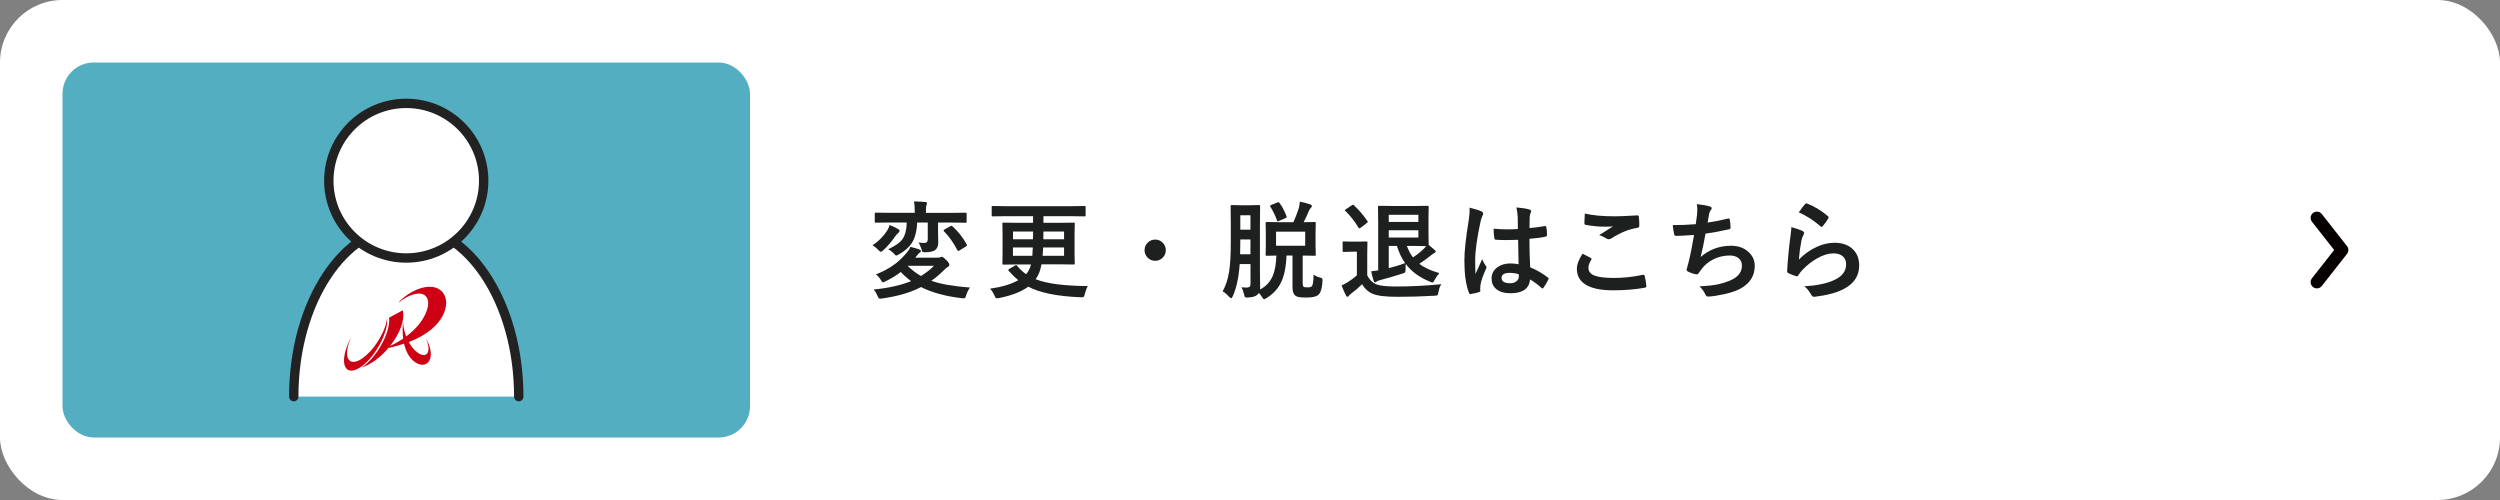
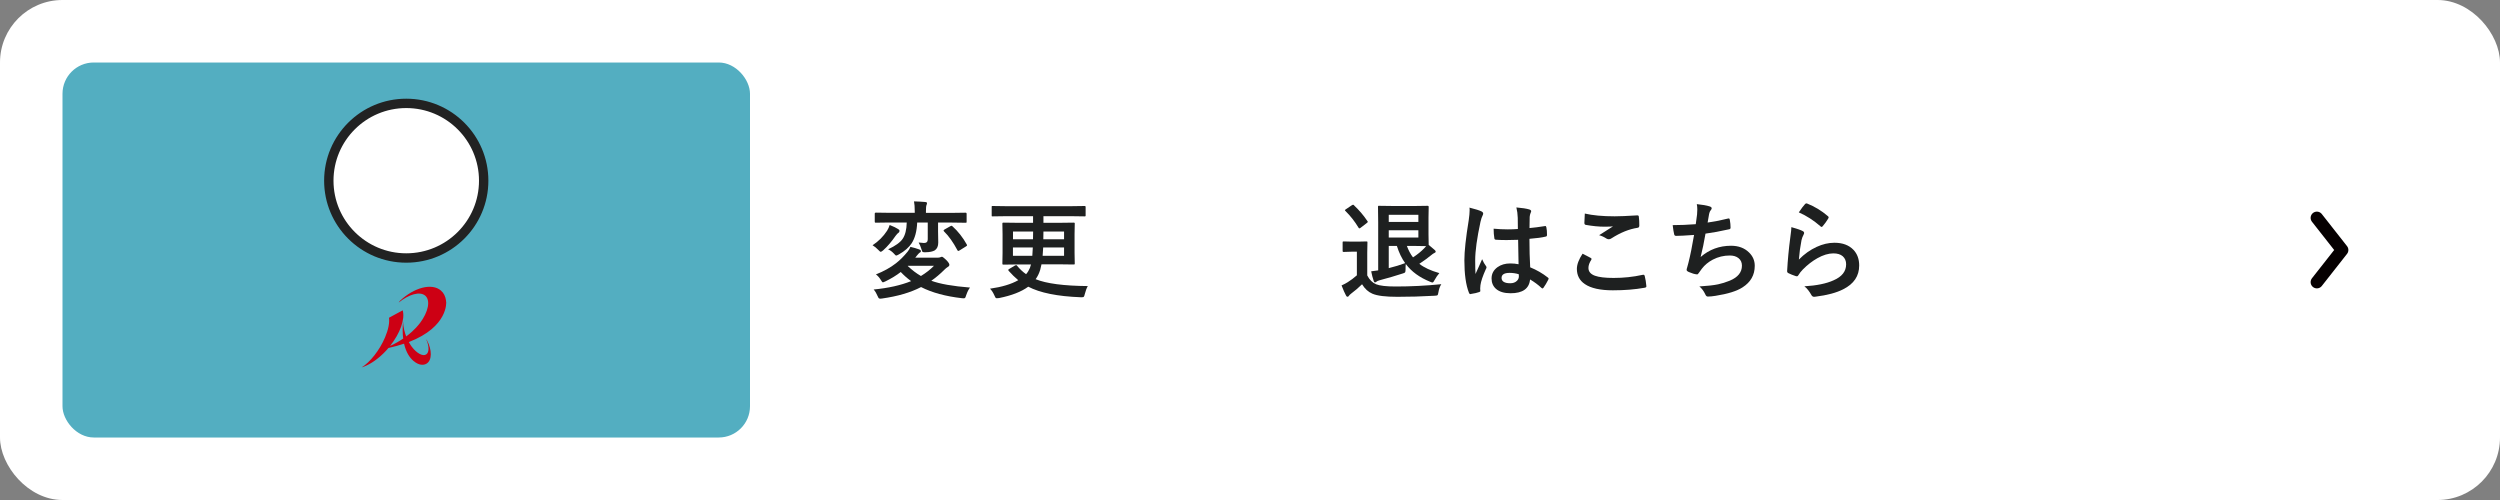
<svg xmlns="http://www.w3.org/2000/svg" id="_レイヤー_2" data-name="レイヤー 2" viewBox="0 0 400 80">
  <rect x="0" y="0" width="400" height="80" fill="#808080" stroke="none" />
  <defs>
    <style>
      .cls-1, .cls-2 {
        fill: #fff;
      }

      .cls-3 {
        fill: none;
        stroke: #060001;
        stroke-width: 2px;
      }

      .cls-3, .cls-2 {
        stroke-linecap: round;
        stroke-linejoin: round;
      }

      .cls-4 {
        fill: #cd0014;
      }

      .cls-5 {
        fill: #1e2020;
      }

      .cls-2 {
        stroke: #222;
        stroke-width: 1.5px;
      }

      .cls-6 {
        fill: #53aec1;
      }
    </style>
  </defs>
  <g id="_レイヤー_1-2" data-name="レイヤー 1">
    <g>
      <rect class="cls-1" width="400" height="80" rx="10" ry="10" />
      <rect class="cls-6" x="10" y="10" width="110" height="60" rx="5" ry="5" />
      <polyline class="cls-3" points="370.7 45.14 374.74 40 370.7 34.86" />
      <g>
-         <path class="cls-2" d="M47,63.46c0-15.09,8.06-27.31,18-27.31s18,12.23,18,27.31" />
        <ellipse class="cls-2" cx="65" cy="28.91" rx="12.39" ry="12.37" />
        <g>
          <path class="cls-4" d="M71.38,48.29l-.02-.23c-.09-.64-.36-1.19-.82-1.58-1.45-1.24-4.3-.48-6.57,1.67l-.18.26c1.64-1.33,3.39-1.83,4.24-1.11.89.76.5,2.6-.82,4.37l-.09.11s-.72,1-2.13,2.05c-.24-.63-.46-1.42-.5-2.34v-.09c-.1,1.09-.08,2,.02,2.77-.6.41-1.3.82-2.1,1.18,1.61-2.02,2.43-4.29,2.02-5.7l-2.19,1.19c.11.78-.1,1.89-.64,3.16-.88,2.06-2.39,3.95-3.74,4.79,1.08-.33,2.33-1.11,3.51-2.27.28-.27.54-.56.78-.84.92-.21,1.75-.44,2.5-.69.65,2.89,2.48,3.31,2.48,3.31l.13.03c.37.07.7.03.99-.15.89-.54.9-2.18.05-3.76l-.11-.14c.49,1.1.51,2.12-.02,2.44-.54.33-1.5-.21-2.27-1.22l-.05-.07s-.2-.26-.44-.7c6.36-2.46,5.98-6.42,5.98-6.42Z" />
-           <path class="cls-4" d="M61.28,54.06c.54-1.27.74-2.38.64-3.16-.05.6-.25,1.33-.61,2.14-1.05,2.39-3.05,4.55-4.48,4.83-1.42.28-1.73-1.43-.68-3.82.02-.06.05-.11.08-.17-.19.35-.37.71-.52,1.07-1.13,2.64-.79,4.58.75,4.33,1.54-.25,3.7-2.59,4.82-5.23Z" />
        </g>
      </g>
      <g>
        <path class="cls-5" d="M139.61,39.24c.95-.63,1.72-1.4,2.32-2.32.18-.29.32-.59.42-.92.61.24,1.07.46,1.35.65.15.08.22.17.22.27,0,.15-.05.25-.15.31-.11.06-.27.23-.48.51-.65.94-1.31,1.71-1.98,2.31-.19.16-.32.24-.39.24-.08,0-.22-.11-.43-.34-.27-.28-.56-.52-.88-.71ZM140.14,43.91c1.28-.51,2.35-1.11,3.22-1.79.64-.5,1.26-1.12,1.87-1.87.17-.21.32-.46.44-.75.5.11.98.25,1.44.42.16.07.24.16.24.26,0,.11-.09.21-.26.29-.05.03-.2.2-.44.49-.07.1-.14.2-.22.27h3.5c.25,0,.42-.02.52-.07.11-.05.2-.08.27-.08.09,0,.32.18.71.55.32.33.47.58.47.73,0,.14-.08.26-.24.34-.18.11-.36.25-.52.42-.71.71-1.42,1.31-2.13,1.8,1.38.51,3.44.87,6.19,1.09-.22.28-.43.69-.61,1.22-.07.23-.13.37-.17.42-.05.06-.13.08-.23.08-.06,0-.16,0-.3-.02-2.6-.3-4.78-.89-6.52-1.78-1.69.88-3.77,1.48-6.23,1.83-.14.02-.24.03-.3.03-.12,0-.21-.04-.27-.11-.03-.04-.09-.16-.18-.36-.14-.35-.34-.69-.6-1,2.36-.23,4.35-.68,5.99-1.34-.61-.44-1.16-.93-1.66-1.46-.69.54-1.51,1.04-2.47,1.51-.23.1-.35.15-.37.15-.09,0-.21-.14-.36-.41-.24-.38-.5-.67-.77-.86ZM142.11,39.88c1.16-.54,1.93-1.1,2.31-1.66.41-.6.63-1.47.66-2.62h-2.75l-2.17.03c-.09,0-.15-.01-.17-.03-.02-.02-.03-.07-.03-.15v-1.26c0-.11.06-.17.19-.17l2.17.03h4.04v-.24c0-.67-.04-1.2-.12-1.59.63.02,1.24.05,1.82.1.17.02.26.07.26.17s-.03.21-.08.32c-.06.13-.09.46-.09.99v.26h4.15l2.17-.03c.13,0,.19.06.19.17v1.26c0,.09-.01.14-.04.16-.02.02-.07.02-.15.02l-2.17-.03h-2.21v1.43l.03,1.77c0,.59-.19,1-.56,1.25-.33.19-.82.29-1.46.3-.11,0-.18,0-.22,0-.17,0-.27-.04-.32-.11-.03-.05-.08-.19-.14-.41-.12-.39-.26-.74-.44-1.04.4.05.69.08.86.08.4,0,.6-.2.6-.59v-2.69h-1.69c-.06,1.41-.36,2.52-.89,3.33-.44.66-1.11,1.25-2.03,1.77-.23.13-.38.19-.44.19-.07,0-.19-.11-.37-.32-.3-.32-.61-.54-.92-.68ZM149.44,42.53h-4.17l-.03.03c.67.64,1.38,1.18,2.11,1.6.8-.49,1.5-1.03,2.09-1.64ZM152.41,36.22c.88.8,1.64,1.76,2.27,2.89.03.06.05.1.05.13,0,.06-.06.12-.18.19l-1.04.65c-.09.05-.16.08-.2.08-.03,0-.07-.04-.12-.12-.67-1.26-1.38-2.27-2.14-3.01-.06-.06-.08-.11-.08-.14,0-.04.05-.1.15-.17l.92-.52c.09-.05.16-.08.19-.08.04,0,.1.03.18.1Z" />
        <path class="cls-5" d="M162.74,42.53c.42.51.89.96,1.43,1.34.26-.29.46-.63.62-1.01.06-.16.12-.34.17-.55h-2.02l-2.37.03c-.09,0-.14-.01-.16-.04-.02-.02-.03-.08-.03-.17l.03-1.64v-3.03l-.03-1.65c0-.09.01-.14.03-.16.02-.02.07-.03.15-.03l2.37.03h2.36v-1.06h-4.3l-2.14.03c-.09,0-.14,0-.16-.02-.02-.02-.02-.06-.02-.14v-1.32c0-.09,0-.14.02-.16.02-.02.08-.02.16-.02l2.14.03h10.37l2.14-.03c.1,0,.16.01.17.03.02.02.03.07.03.15v1.32c0,.08-.01.12-.04.14-.02.02-.08.02-.17.02l-2.14-.03h-4.4v1.06h2.45l2.37-.03c.09,0,.14.01.17.03.02.02.02.07.02.15l-.03,1.65v3.03l.03,1.64c0,.09,0,.15-.03.17-.02.02-.07.03-.16.03l-2.37-.03h-2.76c-.07.34-.14.63-.21.89-.18.58-.42,1.07-.73,1.49,1.72.7,4.5,1.07,8.35,1.1-.18.3-.34.72-.48,1.27-.06.25-.11.4-.16.44-.04.05-.14.08-.29.08-.03,0-.1,0-.21,0-3.72-.14-6.52-.71-8.39-1.69-1.1.81-2.65,1.41-4.67,1.82-.1.02-.22.03-.36.03-.09,0-.17-.04-.22-.11-.04-.05-.1-.17-.17-.35-.2-.45-.43-.81-.7-1.07,1.89-.27,3.4-.72,4.52-1.36-.5-.41-1.01-.91-1.53-1.49-.06-.08-.08-.13-.08-.15,0-.04.06-.09.17-.16l.9-.54c.09-.05.16-.08.2-.08s.09.04.16.12ZM165.29,37.05h-3.21v1.23h3.2c.01-.25.02-.66.02-1.23ZM165.25,39.59h-3.18v1.34h3.1c.04-.46.07-.91.08-1.34ZM166.81,40.93h3.44v-1.34h-3.34c0,.09-.02.34-.05.76-.01.24-.02.44-.04.58ZM166.94,38.28h3.31v-1.23h-3.3l-.02,1.23Z" />
-         <path class="cls-5" d="M184.83,38.33c.5,0,.92.19,1.26.56.29.32.44.7.44,1.14,0,.5-.19.92-.56,1.26-.32.29-.7.44-1.14.44-.5,0-.92-.19-1.26-.56-.29-.32-.44-.7-.44-1.14,0-.5.19-.92.56-1.26.32-.29.7-.44,1.14-.44Z" />
-         <path class="cls-5" d="M210.18,43.91c.24.23.58.39,1,.49.19.04.3.09.35.14.04.04.07.12.07.24,0,.03,0,.1,0,.22-.07,1.16-.31,1.9-.71,2.22-.35.26-.99.39-1.91.39s-1.44-.09-1.67-.27c-.34-.23-.51-.69-.51-1.37v-5.08h-.96c-.07,1.85-.37,3.3-.9,4.35-.48.97-1.23,1.78-2.24,2.42-.23.14-.38.21-.44.21-.1,0-.22-.12-.36-.37-.14-.24-.3-.45-.48-.63-.07.12-.16.21-.25.29-.28.27-.78.41-1.5.44h-.21c-.15,0-.25-.03-.29-.1-.03-.05-.07-.18-.12-.41-.12-.49-.26-.87-.43-1.12.22.02.42.03.61.03.12,0,.24,0,.38,0,.18-.02.3-.08.37-.17.07-.09.1-.24.1-.45v-3.13h-1.73c-.14,2.11-.51,3.82-1.11,5.15-.09.21-.17.31-.26.31-.07,0-.17-.07-.31-.2-.36-.42-.71-.72-1.05-.89.5-.9.84-1.94,1.03-3.12.19-1.19.28-2.83.28-4.92v-2.78l-.03-2.79c0-.09.01-.15.03-.17s.07-.03.15-.03l1.44.03h1.46l1.44-.03c.09,0,.14.01.17.03.02.02.03.08.03.16l-.03,2.79v7.75l.03,2.27c0,.24,0,.41-.02.51.96-.49,1.65-1.24,2.06-2.23.33-.81.52-1.88.56-3.2-.44,0-.84.01-1.19.03h-.27s-.07,0-.08,0c-.09,0-.14-.01-.16-.03-.02-.02-.02-.07-.02-.16l.03-1.48v-2.07l-.03-1.46c0-.09.01-.15.03-.17.02-.02.07-.03.15-.03l2.09.03h2.17c.34-.74.62-1.48.86-2.22.1-.41.16-.77.18-1.07.64.13,1.21.28,1.7.46.15.06.22.13.22.22,0,.13-.05.24-.16.32-.12.1-.22.26-.32.49-.25.61-.53,1.21-.83,1.8l1.73-.03c.09,0,.14.01.17.04.02.02.03.07.03.16l-.03,1.46v2.07l.03,1.48c0,.09,0,.14-.03.16-.02.02-.07.03-.16.03l-1.9-.03v4.47c0,.27.05.45.15.52.08.07.3.1.66.1.33,0,.56-.07.68-.21.14-.17.23-.79.26-1.86ZM198.42,40.68h1.65v-2.37h-1.62v.27c0,.56-.01,1.26-.03,2.1ZM200.07,34.44h-1.62v2.31h1.62v-2.31ZM204.38,32.4c.08-.03.14-.05.17-.05.05,0,.11.04.17.12.42.55.79,1.25,1.12,2.12.02.05.03.09.03.12,0,.07-.06.14-.19.19l-1.07.46c-.08.04-.14.07-.17.07-.05,0-.09-.05-.12-.15-.25-.74-.61-1.47-1.06-2.2-.04-.05-.06-.09-.06-.12,0-.05.06-.1.17-.16l1.02-.41ZM204.17,37.07v2.25h4.66v-2.25h-4.66Z" />
        <path class="cls-5" d="M230.61,45.47c-.23.35-.38.78-.46,1.28-.04.28-.1.45-.16.49-.05.04-.21.07-.47.08-2.05.12-4.03.17-5.94.17s-3.19-.16-3.98-.49c-.67-.28-1.23-.79-1.67-1.52-.54.53-1.12,1.03-1.75,1.5-.19.15-.3.26-.34.33-.06.12-.14.17-.25.17-.09,0-.17-.07-.24-.22-.18-.33-.42-.86-.7-1.59.42-.19.75-.37,1-.53.48-.3.96-.66,1.45-1.09v-3.78h-.83l-1.25.04c-.1,0-.16-.01-.17-.04-.02-.02-.03-.08-.03-.17v-1.29c0-.09.01-.14.04-.16.02-.02.08-.02.17-.02l1.25.03h1.05l1.27-.03c.09,0,.15.01.17.03.02.02.02.07.02.15l-.03,1.62v3.64c.36.7.83,1.17,1.41,1.41.59.24,1.64.36,3.15.36,2.39,0,4.83-.12,7.3-.37ZM216.65,32.86c.84.8,1.55,1.63,2.13,2.51.05.06.08.11.08.13s-.06.09-.18.19l-.95.73c-.09.08-.17.12-.22.12-.06,0-.11-.04-.15-.12-.59-.98-1.28-1.87-2.09-2.66-.05-.05-.08-.09-.08-.12,0-.04.05-.09.16-.17l.93-.62c.09-.06.16-.09.21-.09.06,0,.11.03.17.09ZM230.3,43.69c-.3.35-.55.71-.75,1.09-.14.28-.26.42-.34.42-.09,0-.22-.04-.39-.12-1.69-.68-2.99-1.63-3.89-2.84-.03.19-.04.39-.04.61,0,.08,0,.17,0,.27,0,.24-.03.4-.08.46-.04.06-.16.11-.35.17-1.16.38-2.4.74-3.72,1.09-.25.07-.41.14-.48.21-.09.09-.17.13-.26.13s-.15-.07-.2-.21c-.17-.48-.3-1-.41-1.56.25-.02.63-.07,1.12-.15v-7.69l-.03-2.46c0-.09.01-.14.03-.16.02-.02.07-.02.15-.02l2.32.03h3.34l2.1-.03c.12,0,.17.06.17.18l-.03,1.75v2.61l.03,1.71c.35.28.68.56.99.84.09.09.13.17.13.25s-.07.15-.21.21c-.12.04-.3.17-.54.37-.45.38-1.08.83-1.87,1.36.76.6,1.82,1.09,3.18,1.48ZM226.94,34.37h-4.74v1.14h4.74v-1.14ZM226.94,38.01v-1.17h-4.74v1.17h4.74ZM224.83,42.11c-.55-.76-.99-1.68-1.33-2.76h-1.3v3.55c.96-.24,1.83-.5,2.63-.8ZM226.34,39.35h-1.24c.26.71.59,1.33.98,1.83.72-.47,1.32-.96,1.8-1.46l.31-.34c-.41-.02-1.03-.03-1.85-.03Z" />
        <path class="cls-5" d="M235.12,33.22c.95.24,1.6.44,1.93.61.17.09.26.21.26.34,0,.09-.04.22-.12.37-.09.16-.2.47-.31.94-.56,2.6-.85,4.66-.85,6.19,0,.97.02,1.7.05,2.17.08-.19.27-.6.56-1.24.21-.45.37-.83.5-1.13.2.46.4.82.6,1.07.07.08.1.16.1.24s-.03.17-.1.27c-.5,1.11-.79,1.97-.87,2.58-.03.19-.04.37-.04.52,0,.1,0,.23.02.38v.03c0,.08-.07.14-.21.18-.3.11-.73.21-1.27.29-.06.02-.1.03-.13.03-.08,0-.15-.08-.21-.22-.49-1.24-.73-2.97-.73-5.19,0-1.44.23-3.59.7-6.45.09-.66.14-1.17.14-1.53,0-.17,0-.33-.03-.47ZM242.97,42.26c-.02-.94-.04-2.23-.07-3.89-.8.03-1.42.04-1.87.04-.61,0-1.15-.02-1.63-.05-.19,0-.29-.08-.3-.22-.08-.48-.12-.99-.12-1.55.75.07,1.51.11,2.27.11.53,0,1.07-.02,1.61-.06l-.02-1.79c-.02-.59-.09-1.14-.22-1.66.92.08,1.61.18,2.06.32.2.06.31.16.31.29,0,.04-.03.14-.1.29-.07.17-.12.37-.14.6-.02.38-.03.98-.03,1.8.76-.07,1.56-.17,2.42-.31.04-.01.08-.02.11-.02.08,0,.14.07.17.22.07.31.1.71.1,1.21,0,.15-.06.24-.19.26-.6.15-1.47.27-2.62.36,0,1.67.04,3.19.12,4.56,1.03.42,1.97.96,2.82,1.63.09.06.13.12.13.17,0,.03-.02.09-.05.17-.26.51-.52.95-.78,1.31-.06.07-.11.1-.16.1-.04,0-.09-.03-.15-.08-.53-.5-1.14-.95-1.83-1.36-.14,1.47-1.18,2.21-3.11,2.21-1.04,0-1.82-.24-2.36-.72-.46-.42-.69-.97-.69-1.65,0-.75.32-1.35.96-1.81.55-.39,1.22-.59,2.03-.59.46,0,.92.04,1.35.13ZM243.01,43.88c-.47-.15-.96-.22-1.48-.22-.85,0-1.28.27-1.28.81s.46.85,1.38.85c.44,0,.8-.12,1.06-.37.22-.2.33-.45.33-.74,0-.14,0-.25-.02-.34Z" />
        <path class="cls-5" d="M253.21,40.59c.44.22.87.45,1.31.68.09.05.13.11.13.17,0,.04-.02.09-.05.14-.3.45-.45.88-.45,1.29,0,.58.35,1,1.05,1.25.64.23,1.63.35,2.98.35,1.57,0,3.11-.16,4.61-.49.06-.01.11-.02.15-.02.11,0,.18.06.21.17.13.5.22,1.06.27,1.66v.03c0,.12-.1.19-.29.22-1.49.27-3.18.41-5.07.41-2.01,0-3.51-.33-4.49-1-.85-.58-1.27-1.39-1.27-2.43,0-.69.3-1.5.91-2.43ZM253.58,34.17c1.24.29,2.83.44,4.77.44.78,0,1.98-.05,3.6-.15h.05c.12,0,.19.06.21.19.06.43.08.91.08,1.44,0,.22-.1.34-.29.36-1.33.2-2.72.76-4.16,1.68-.14.1-.28.15-.43.15-.12,0-.24-.03-.36-.1-.38-.25-.78-.44-1.19-.55.92-.6,1.67-1.07,2.22-1.41-.25.03-.71.05-1.39.05-.9,0-1.89-.1-2.97-.29-.15-.03-.22-.14-.22-.31s.02-.68.07-1.51Z" />
        <path class="cls-5" d="M271.32,35.88c.05-.32.12-.84.21-1.56.03-.31.04-.58.04-.81,0-.29-.03-.58-.08-.85.89.09,1.57.21,2.04.36.23.07.34.17.34.31,0,.08-.04.17-.12.27-.16.19-.25.4-.29.62-.12.63-.2,1.1-.24,1.39,1.18-.17,2.24-.38,3.2-.63.08-.02.14-.03.18-.03.09,0,.15.07.17.21.08.45.12.87.12,1.25,0,.16-.07.25-.21.27-1.47.33-2.73.56-3.8.7-.23,1.36-.49,2.6-.78,3.74,1.38-1.2,3-1.8,4.87-1.8,1.19,0,2.15.36,2.87,1.07.62.6.92,1.31.92,2.14,0,1.47-.65,2.61-1.94,3.44-.92.6-2.36,1.05-4.33,1.36-.49.08-.91.12-1.25.12-.17,0-.31-.13-.42-.41-.24-.5-.55-.91-.92-1.21,1.29-.08,2.29-.19,3-.34.6-.13,1.22-.32,1.88-.59,1.29-.54,1.93-1.34,1.93-2.4,0-.5-.18-.9-.55-1.2-.35-.28-.81-.42-1.39-.42-.97,0-1.88.22-2.72.66-.72.38-1.3.86-1.75,1.45l-.47.65c-.11.17-.2.26-.28.26h-.04c-.37-.03-.8-.16-1.28-.37-.25-.11-.37-.22-.37-.34,0-.09.02-.21.07-.34.06-.19.13-.46.22-.81.3-1.19.6-2.67.9-4.45-1.38.1-2.33.15-2.86.15-.18,0-.29-.08-.32-.24-.08-.3-.16-.8-.24-1.48,1.15,0,2.38-.05,3.69-.15Z" />
        <path class="cls-5" d="M286.62,36.34c.91.26,1.5.46,1.77.61.18.08.27.19.27.32,0,.08-.03.16-.08.26-.16.29-.27.59-.34.9-.2,1.02-.34,2.05-.42,3.1.87-.89,1.82-1.56,2.85-2.03.95-.44,1.9-.66,2.84-.66,1.31,0,2.32.38,3.04,1.13.61.64.92,1.48.92,2.51,0,1.68-.85,2.95-2.57,3.81-1.08.55-2.54.94-4.36,1.17-.12.02-.21.03-.27.03-.18,0-.32-.08-.42-.24-.36-.65-.74-1.13-1.15-1.44,1.97-.12,3.53-.44,4.67-.96,1.34-.58,2.01-1.43,2.01-2.56,0-.54-.18-.97-.54-1.29-.36-.31-.86-.46-1.5-.46-.79,0-1.65.26-2.57.78-.8.45-1.58,1.05-2.32,1.8-.28.29-.53.6-.73.94-.06.1-.13.15-.21.15-.04,0-.1-.01-.18-.03-.48-.16-.86-.31-1.15-.46-.16-.06-.24-.17-.24-.34.09-1.71.26-3.54.52-5.49.11-.77.16-1.28.16-1.54ZM287.81,33.98c.43-.65.77-1.09,1-1.33.07-.07.14-.11.21-.11.03,0,.07,0,.11.02,1.21.48,2.32,1.15,3.34,2.03.08.07.12.13.12.19,0,.04-.03.11-.08.2-.25.42-.54.81-.87,1.2-.07.09-.13.13-.18.13-.06,0-.13-.04-.21-.12-1.06-.93-2.21-1.67-3.44-2.21Z" />
      </g>
    </g>
  </g>
</svg>